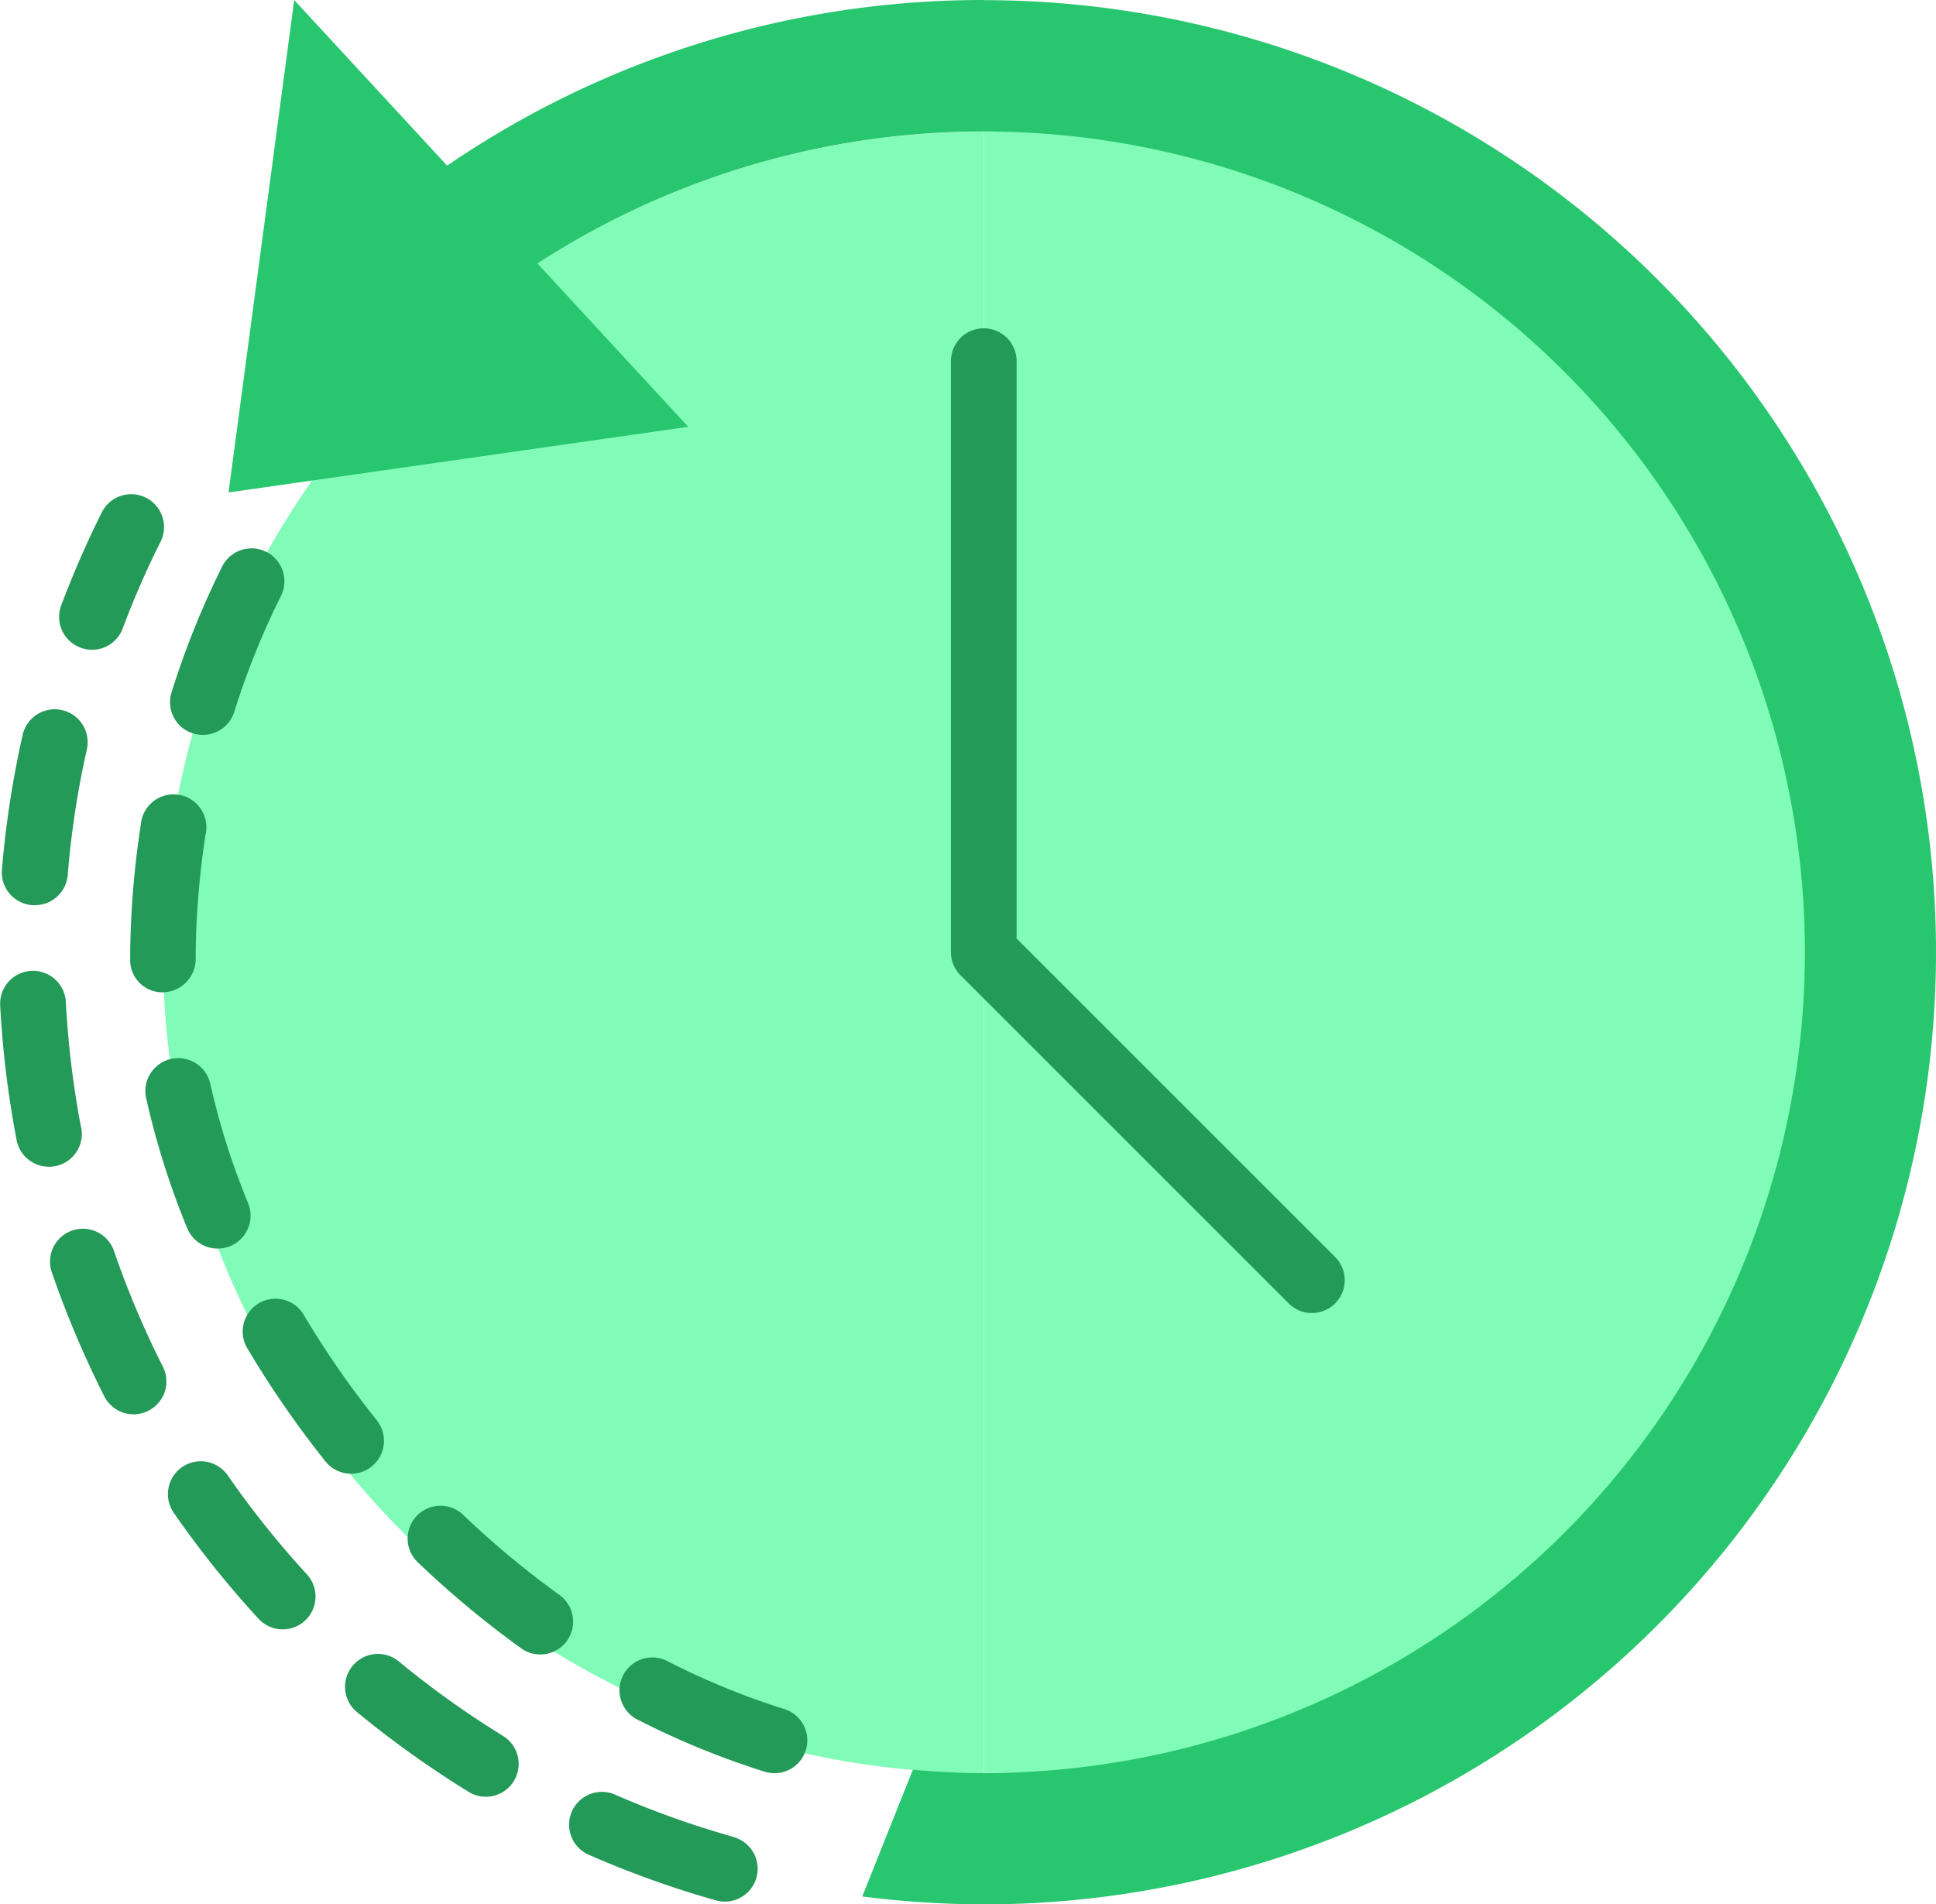
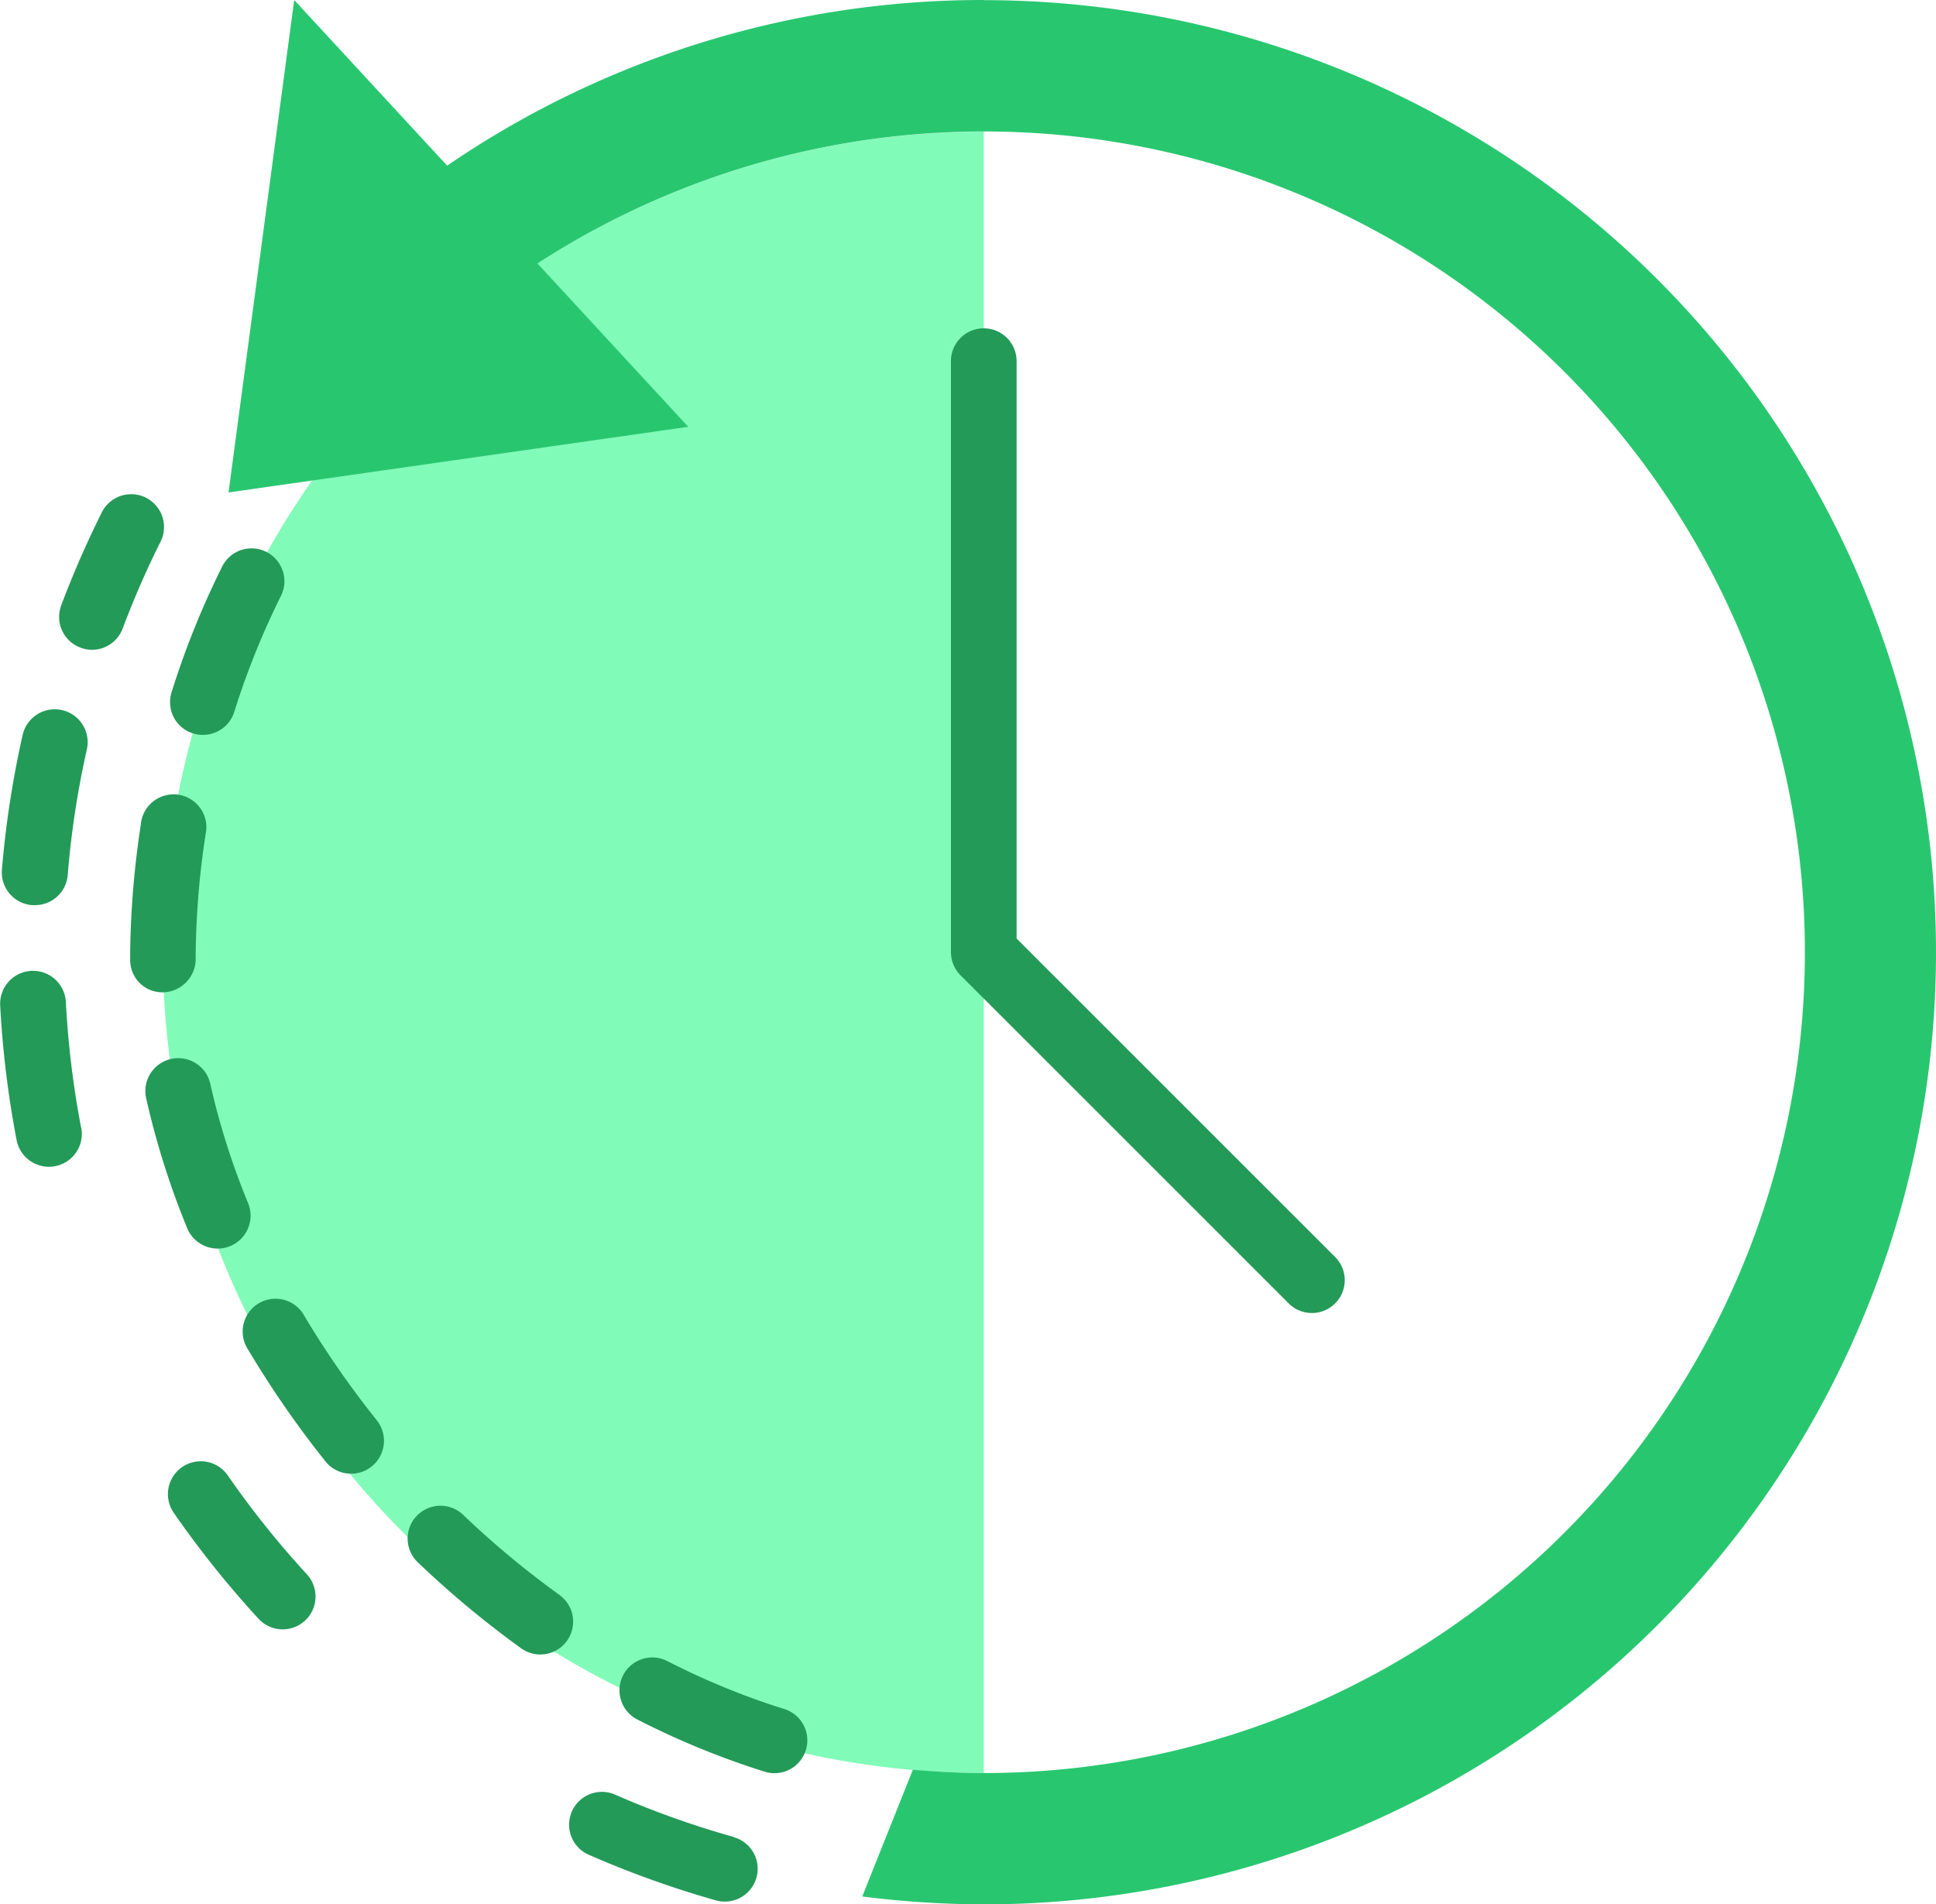
<svg xmlns="http://www.w3.org/2000/svg" width="50.828" height="50" viewBox="0 0 50.828 50">
  <g transform="translate(-210.086 -210.344)">
    <path d="M214.362,235.344A21.552,21.552,0,0,0,235.914,256.9v-43.1A21.552,21.552,0,0,0,214.362,235.344Z" fill="#81fbb8" />
-     <path d="M235.914,213.792v43.1a21.552,21.552,0,1,0,0-43.1Z" fill="#81fbb8" />
    <path d="M235.914,210.344a24.9,24.9,0,0,0-14.069,4.336l-.02.013-4.015-4.349-1.724,12.931,12.069-1.724-3.956-4.286.06-.042A21.552,21.552,0,1,1,235.914,256.9c-.629,0-1.25-.035-1.862-.087l-1.328,3.328a25.767,25.767,0,0,0,3.19.207,25,25,0,0,0,0-50Z" fill="#28c76f" />
    <path d="M212.215,239.952a24.412,24.412,0,0,1-.4-3.3.863.863,0,0,0-1.724.094,26.09,26.09,0,0,0,.431,3.534.863.863,0,0,0,.845.7.921.921,0,0,0,.165-.015.862.862,0,0,0,.687-1.01Z" fill="#239a58" />
    <path d="M216.066,249.085a.862.862,0,1,0-1.418.982,25.863,25.863,0,0,0,2.225,2.781.862.862,0,1,0,1.27-1.166A24.237,24.237,0,0,1,216.066,249.085Z" fill="#239a58" />
    <path d="M210.93,234.111q.036,0,.072,0a.861.861,0,0,0,.862-.791,23.689,23.689,0,0,1,.5-3.288.864.864,0,1,0-1.686-.378,25.77,25.77,0,0,0-.542,3.527.863.863,0,0,0,.792.93Z" fill="#239a58" />
-     <path d="M223.263,255.906a24.194,24.194,0,0,1-2.705-1.936.862.862,0,1,0-1.1,1.329,26.188,26.188,0,0,0,2.9,2.075.862.862,0,1,0,.906-1.465Z" fill="#239a58" />
    <path d="M212.2,227.35a.848.848,0,0,0,.3.056.861.861,0,0,0,.807-.559,23.616,23.616,0,0,1,.994-2.279.862.862,0,0,0-1.542-.771,25.932,25.932,0,0,0-1.066,2.443A.861.861,0,0,0,212.2,227.35Z" fill="#239a58" />
-     <path d="M213.069,243.165a.863.863,0,0,0-1.632.559,26.069,26.069,0,0,0,1.387,3.284.862.862,0,0,0,1.538-.779A24.087,24.087,0,0,1,213.069,243.165Z" fill="#239a58" />
    <path d="M229.341,258.576a23.9,23.9,0,0,1-3.131-1.12.862.862,0,0,0-.69,1.579,25.92,25.92,0,0,0,3.357,1.207.882.882,0,0,0,.234.033.862.862,0,0,0,.234-1.693Z" fill="#239a58" />
    <path d="M215,242.592a.862.862,0,0,0,1.6-.656,19.265,19.265,0,0,1-.995-3.144.863.863,0,0,0-1.685.373A21.186,21.186,0,0,0,215,242.592Z" fill="#239a58" />
    <path d="M215.154,229.6a.844.844,0,0,0,.259.04.86.86,0,0,0,.822-.6,20.76,20.76,0,0,1,1.236-3.067.863.863,0,0,0-1.541-.776,22.47,22.47,0,0,0-1.339,3.323.862.862,0,0,0,.563,1.083Z" fill="#239a58" />
    <path d="M215.224,235.52v-.165a22.157,22.157,0,0,1,.259-3.1.862.862,0,1,0-1.7-.258,23.822,23.822,0,0,0-.279,3.332v.229a.844.844,0,0,0,.862.842A.879.879,0,0,0,215.224,235.52Z" fill="#239a58" />
    <path d="M224.779,252.227a23.946,23.946,0,0,1-2.555-2.127.862.862,0,0,0-1.192,1.244,25.467,25.467,0,0,0,2.741,2.284.862.862,0,0,0,1.006-1.4Z" fill="#239a58" />
    <path d="M230.655,255.213a19.7,19.7,0,0,1-3.051-1.254.862.862,0,0,0-.784,1.536,21.389,21.389,0,0,0,3.319,1.362.862.862,0,1,0,.517-1.644Z" fill="#239a58" />
    <path d="M219.842,248.851a.864.864,0,0,0,.138-1.212,24.3,24.3,0,0,1-1.9-2.737.862.862,0,1,0-1.479.882,26.212,26.212,0,0,0,2.028,2.931.862.862,0,0,0,1.212.137Z" fill="#239a58" />
    <path d="M235.914,218.965a.861.861,0,0,0-.862.862v15.517a.865.865,0,0,0,.252.609l8.621,8.621a.862.862,0,0,0,1.219-1.219l-8.368-8.368v-15.16A.861.861,0,0,0,235.914,218.965Z" fill="#239a58" />
  </g>
</svg>